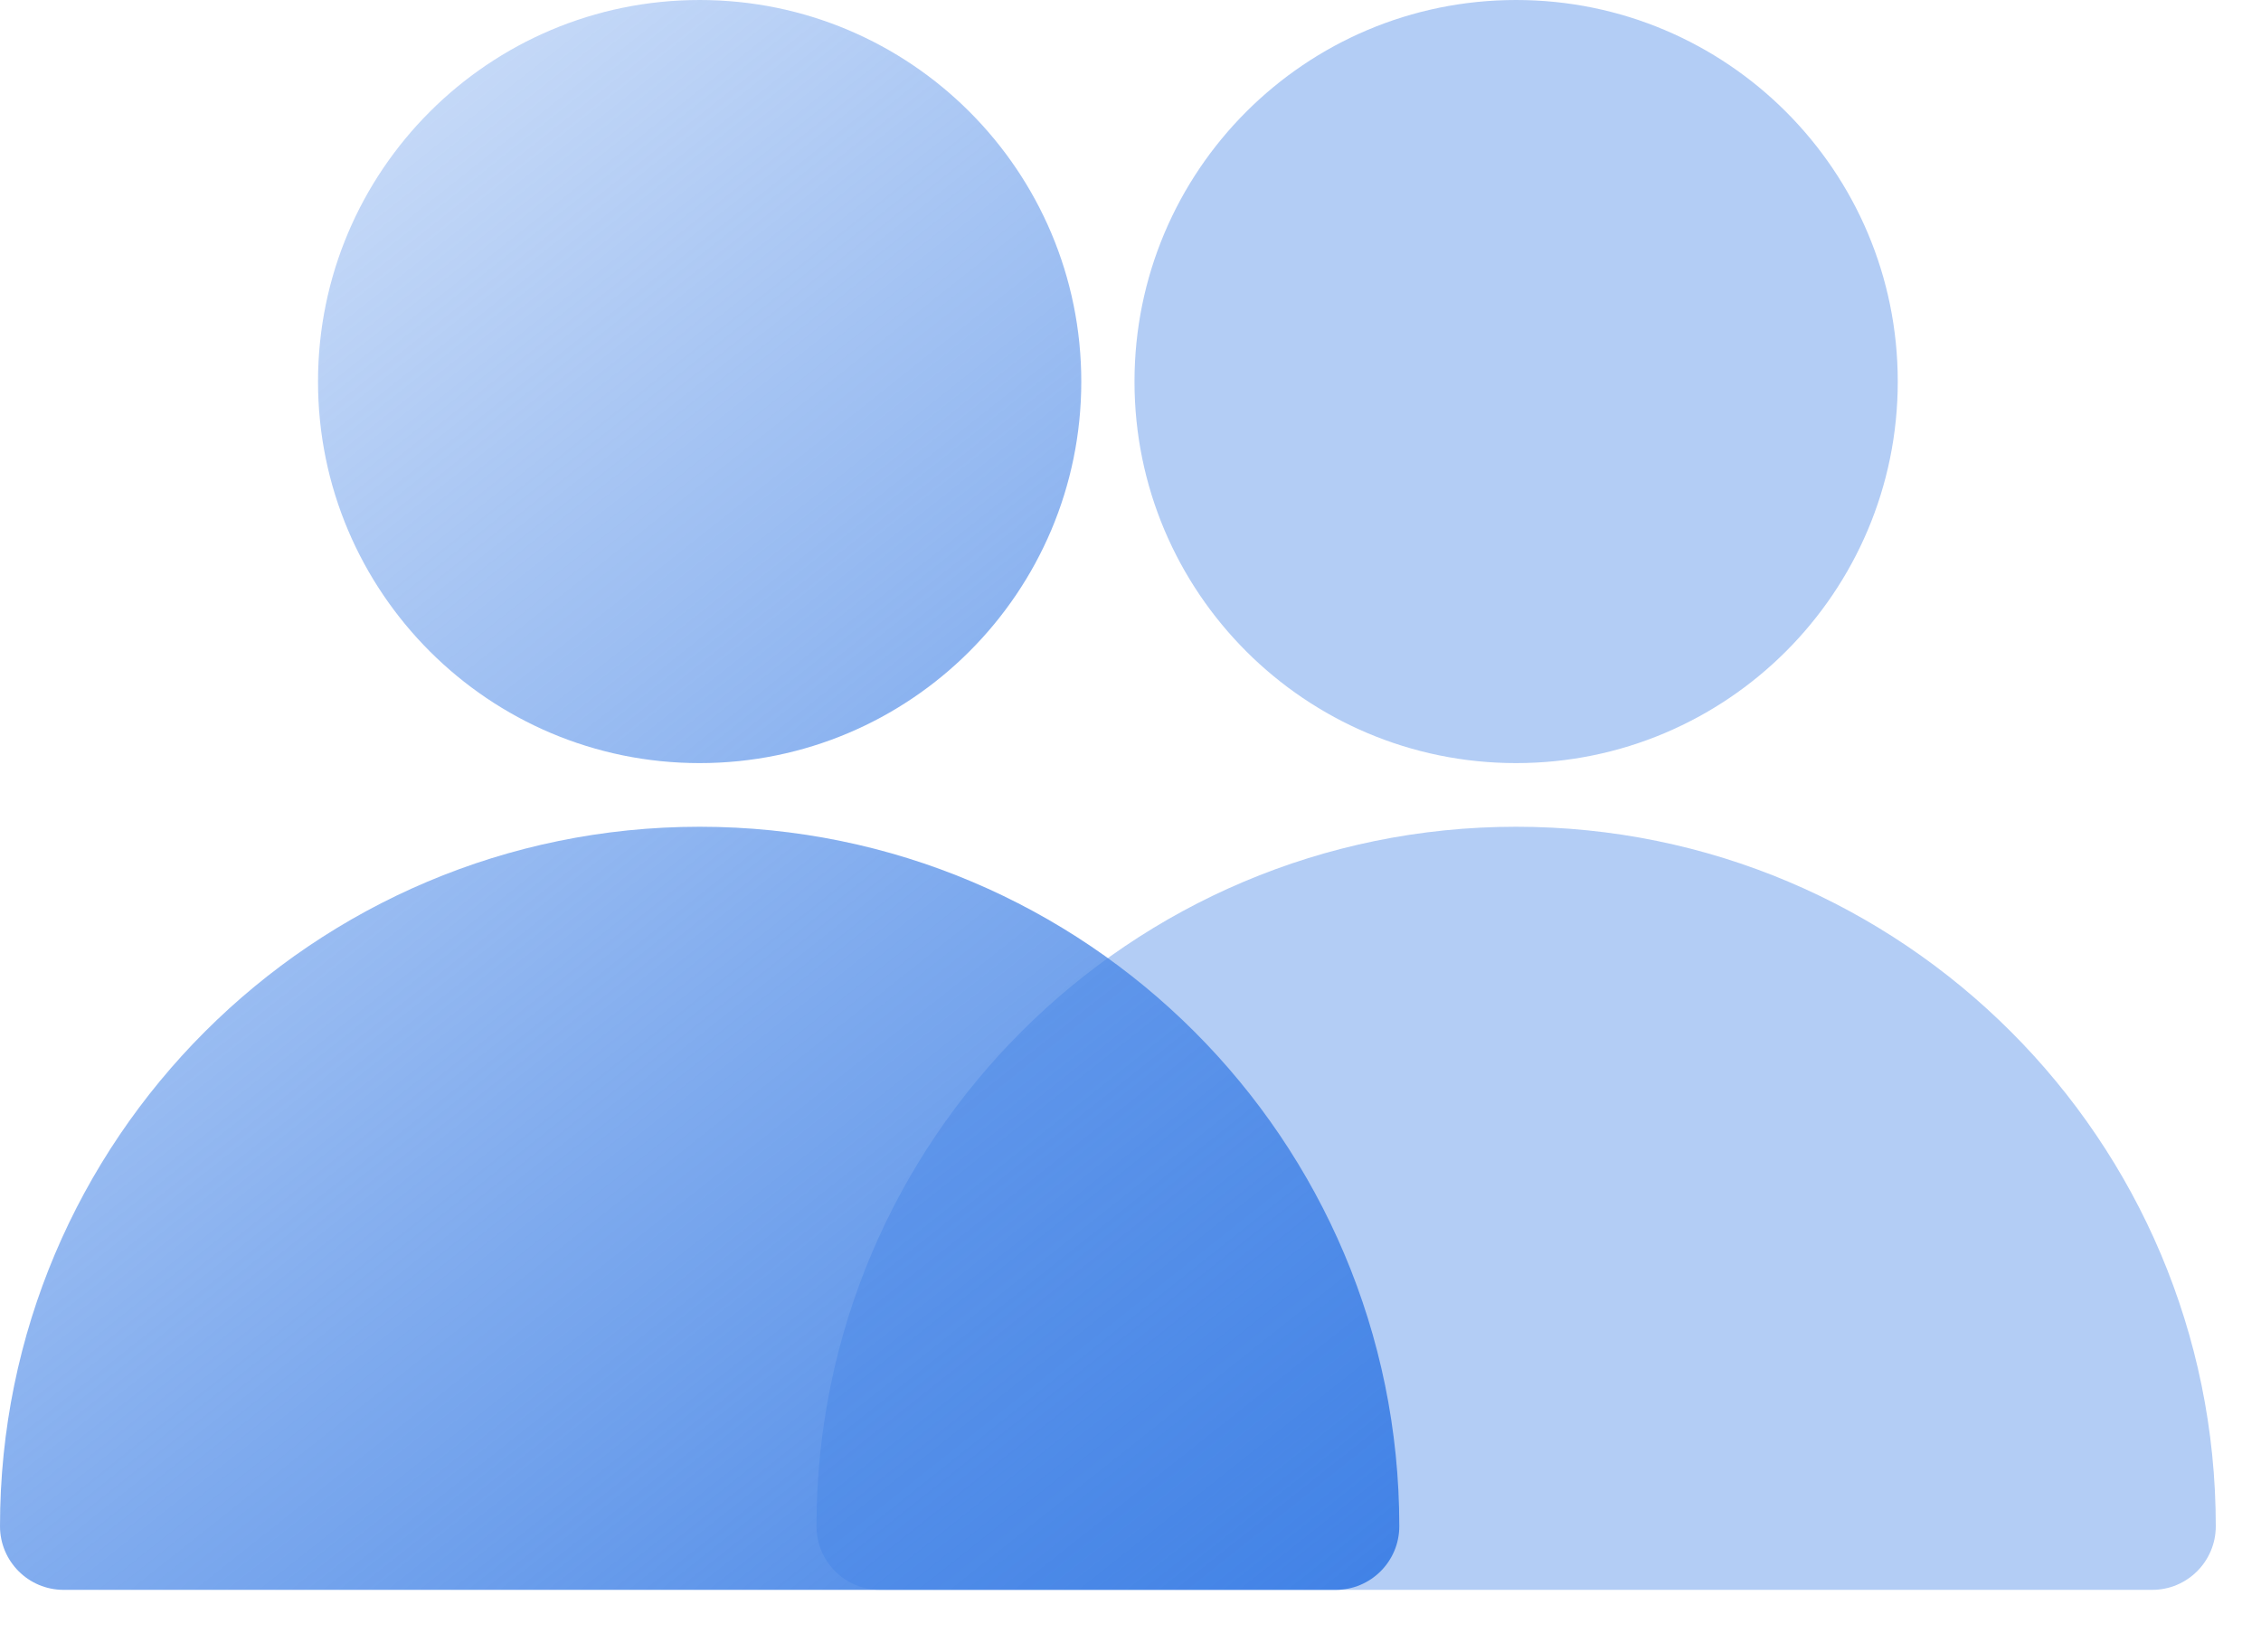
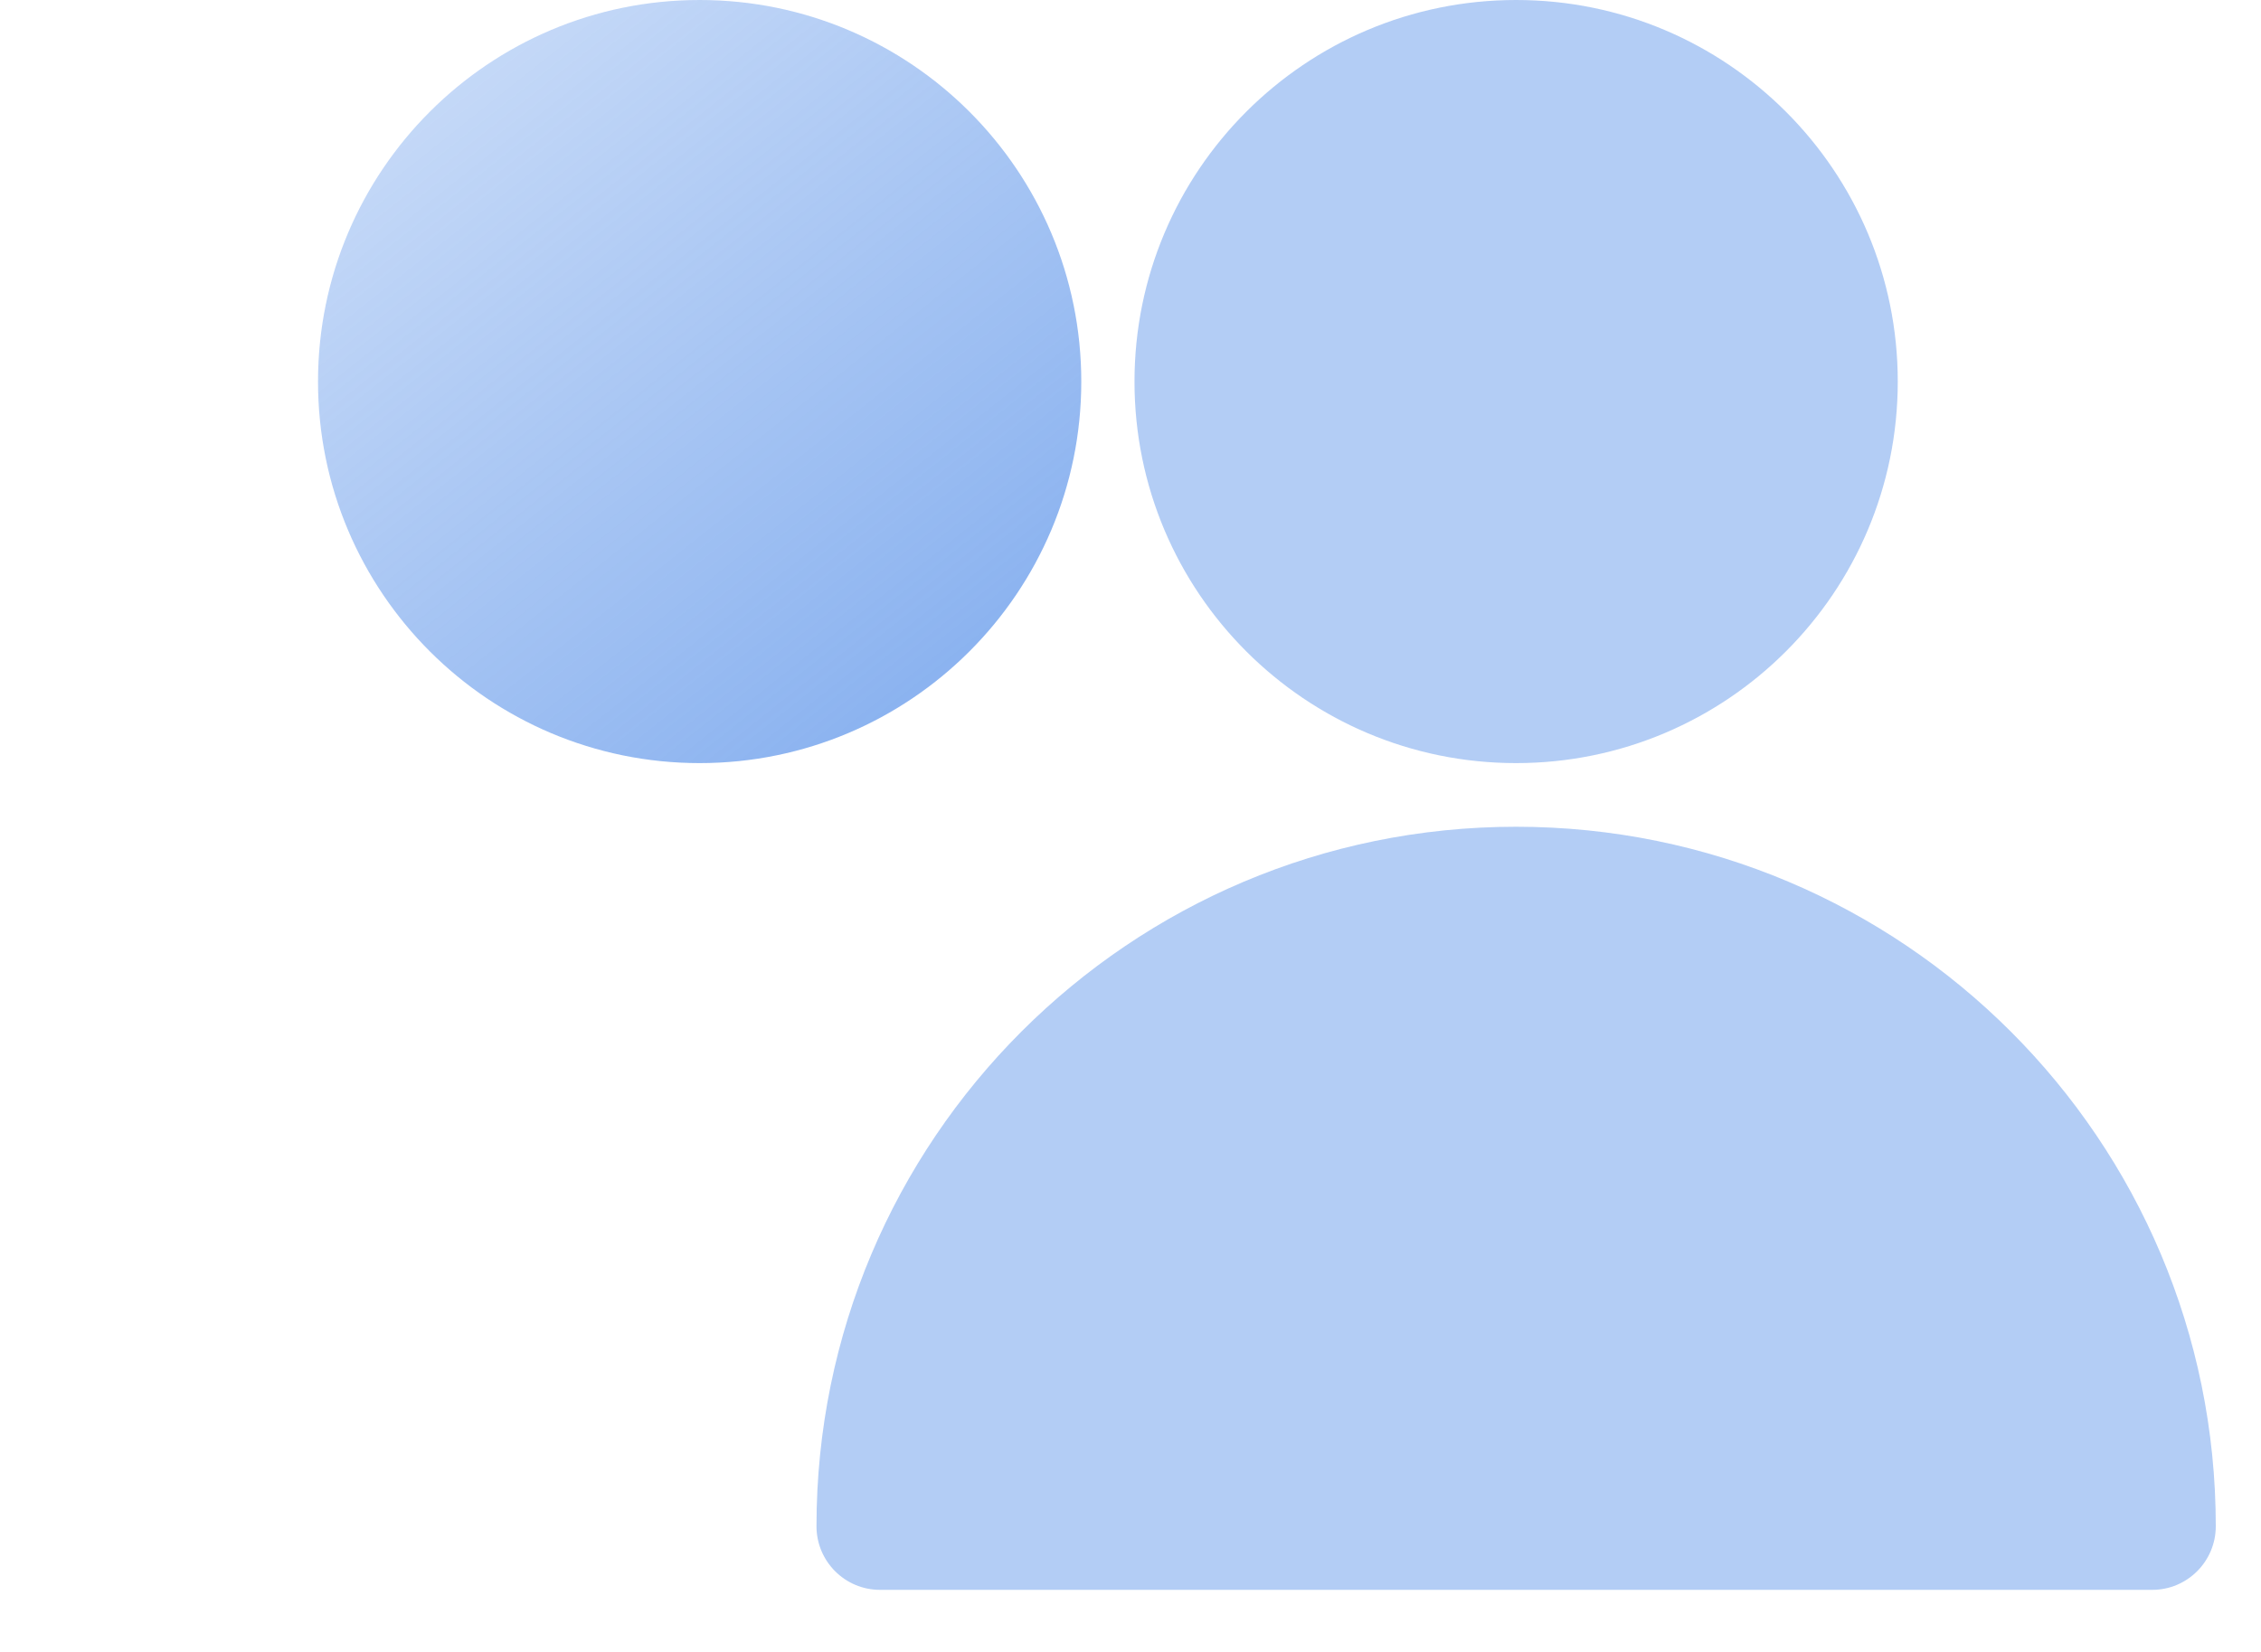
<svg xmlns="http://www.w3.org/2000/svg" width="26" height="19" viewBox="0 0 26 19" fill="none">
  <g opacity="0.4">
    <path d="M21.823 4.389C21.823 6.812 19.858 8.777 17.434 8.777C15.01 8.777 13.046 6.812 13.046 4.389C13.046 1.965 15.01 0 17.434 0C19.858 0 21.823 1.965 21.823 4.389Z" fill="#4182E6" />
    <path d="M9.389 17.554C9.389 13.111 12.991 9.509 17.434 9.509C21.878 9.509 25.48 13.111 25.48 17.554C25.48 17.958 25.153 18.286 24.749 18.286H10.12C9.716 18.286 9.389 17.958 9.389 17.554Z" fill="#4182E6" />
  </g>
  <path d="M12.434 4.389C12.434 6.812 10.469 8.777 8.045 8.777C5.622 8.777 3.657 6.812 3.657 4.389C3.657 1.965 5.622 0 8.045 0C10.469 0 12.434 1.965 12.434 4.389Z" fill="url(#paint0_linear_1196_644)" />
-   <path d="M0 17.554C0 13.111 3.602 9.509 8.046 9.509C12.489 9.509 16.091 13.111 16.091 17.554V17.554C16.091 17.958 15.764 18.286 15.36 18.286H0.731C0.327 18.286 0 17.958 0 17.554V17.554Z" fill="url(#paint1_linear_1196_644)" />
  <defs>
    <linearGradient id="paint0_linear_1196_644" x1="13" y1="21" x2="-18" y2="-18" gradientUnits="userSpaceOnUse">
      <stop offset="0.005" stop-color="#4182E6" />
      <stop offset="0.594" stop-color="#4182E6" stop-opacity="0" />
    </linearGradient>
    <linearGradient id="paint1_linear_1196_644" x1="13" y1="21" x2="-18" y2="-18" gradientUnits="userSpaceOnUse">
      <stop offset="0.005" stop-color="#4182E6" />
      <stop offset="0.594" stop-color="#4182E6" stop-opacity="0" />
    </linearGradient>
  </defs>
</svg>